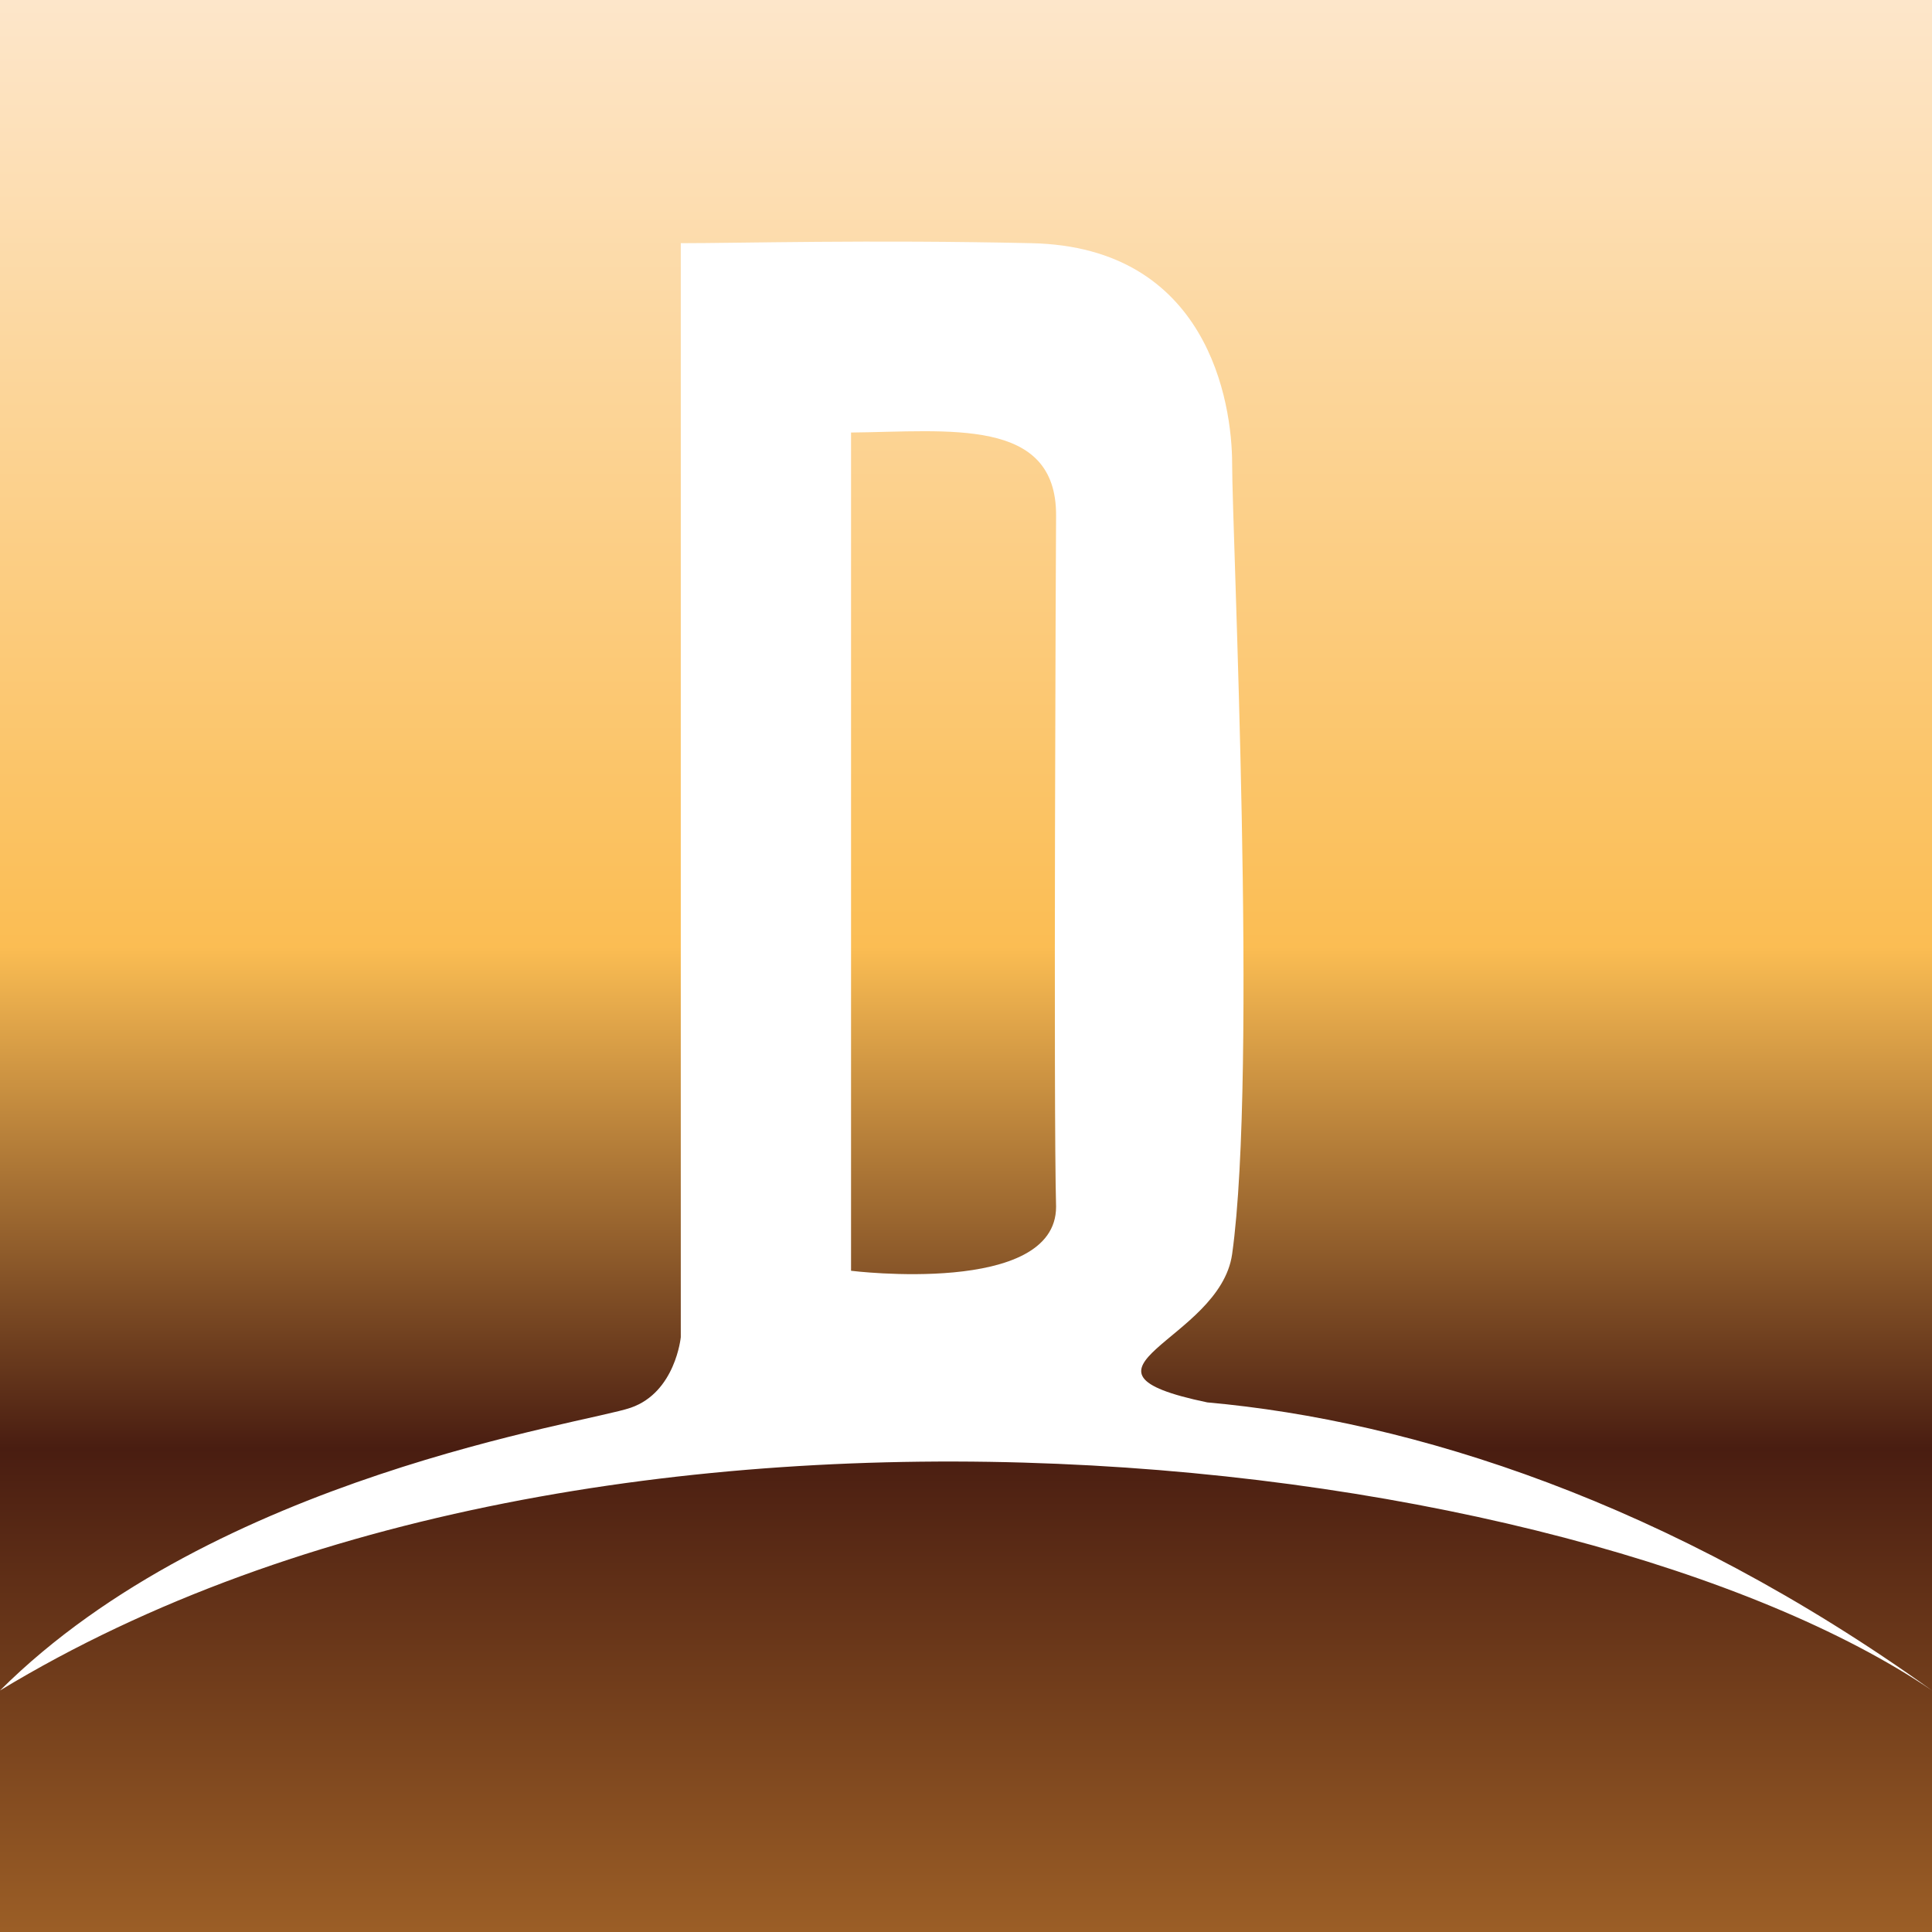
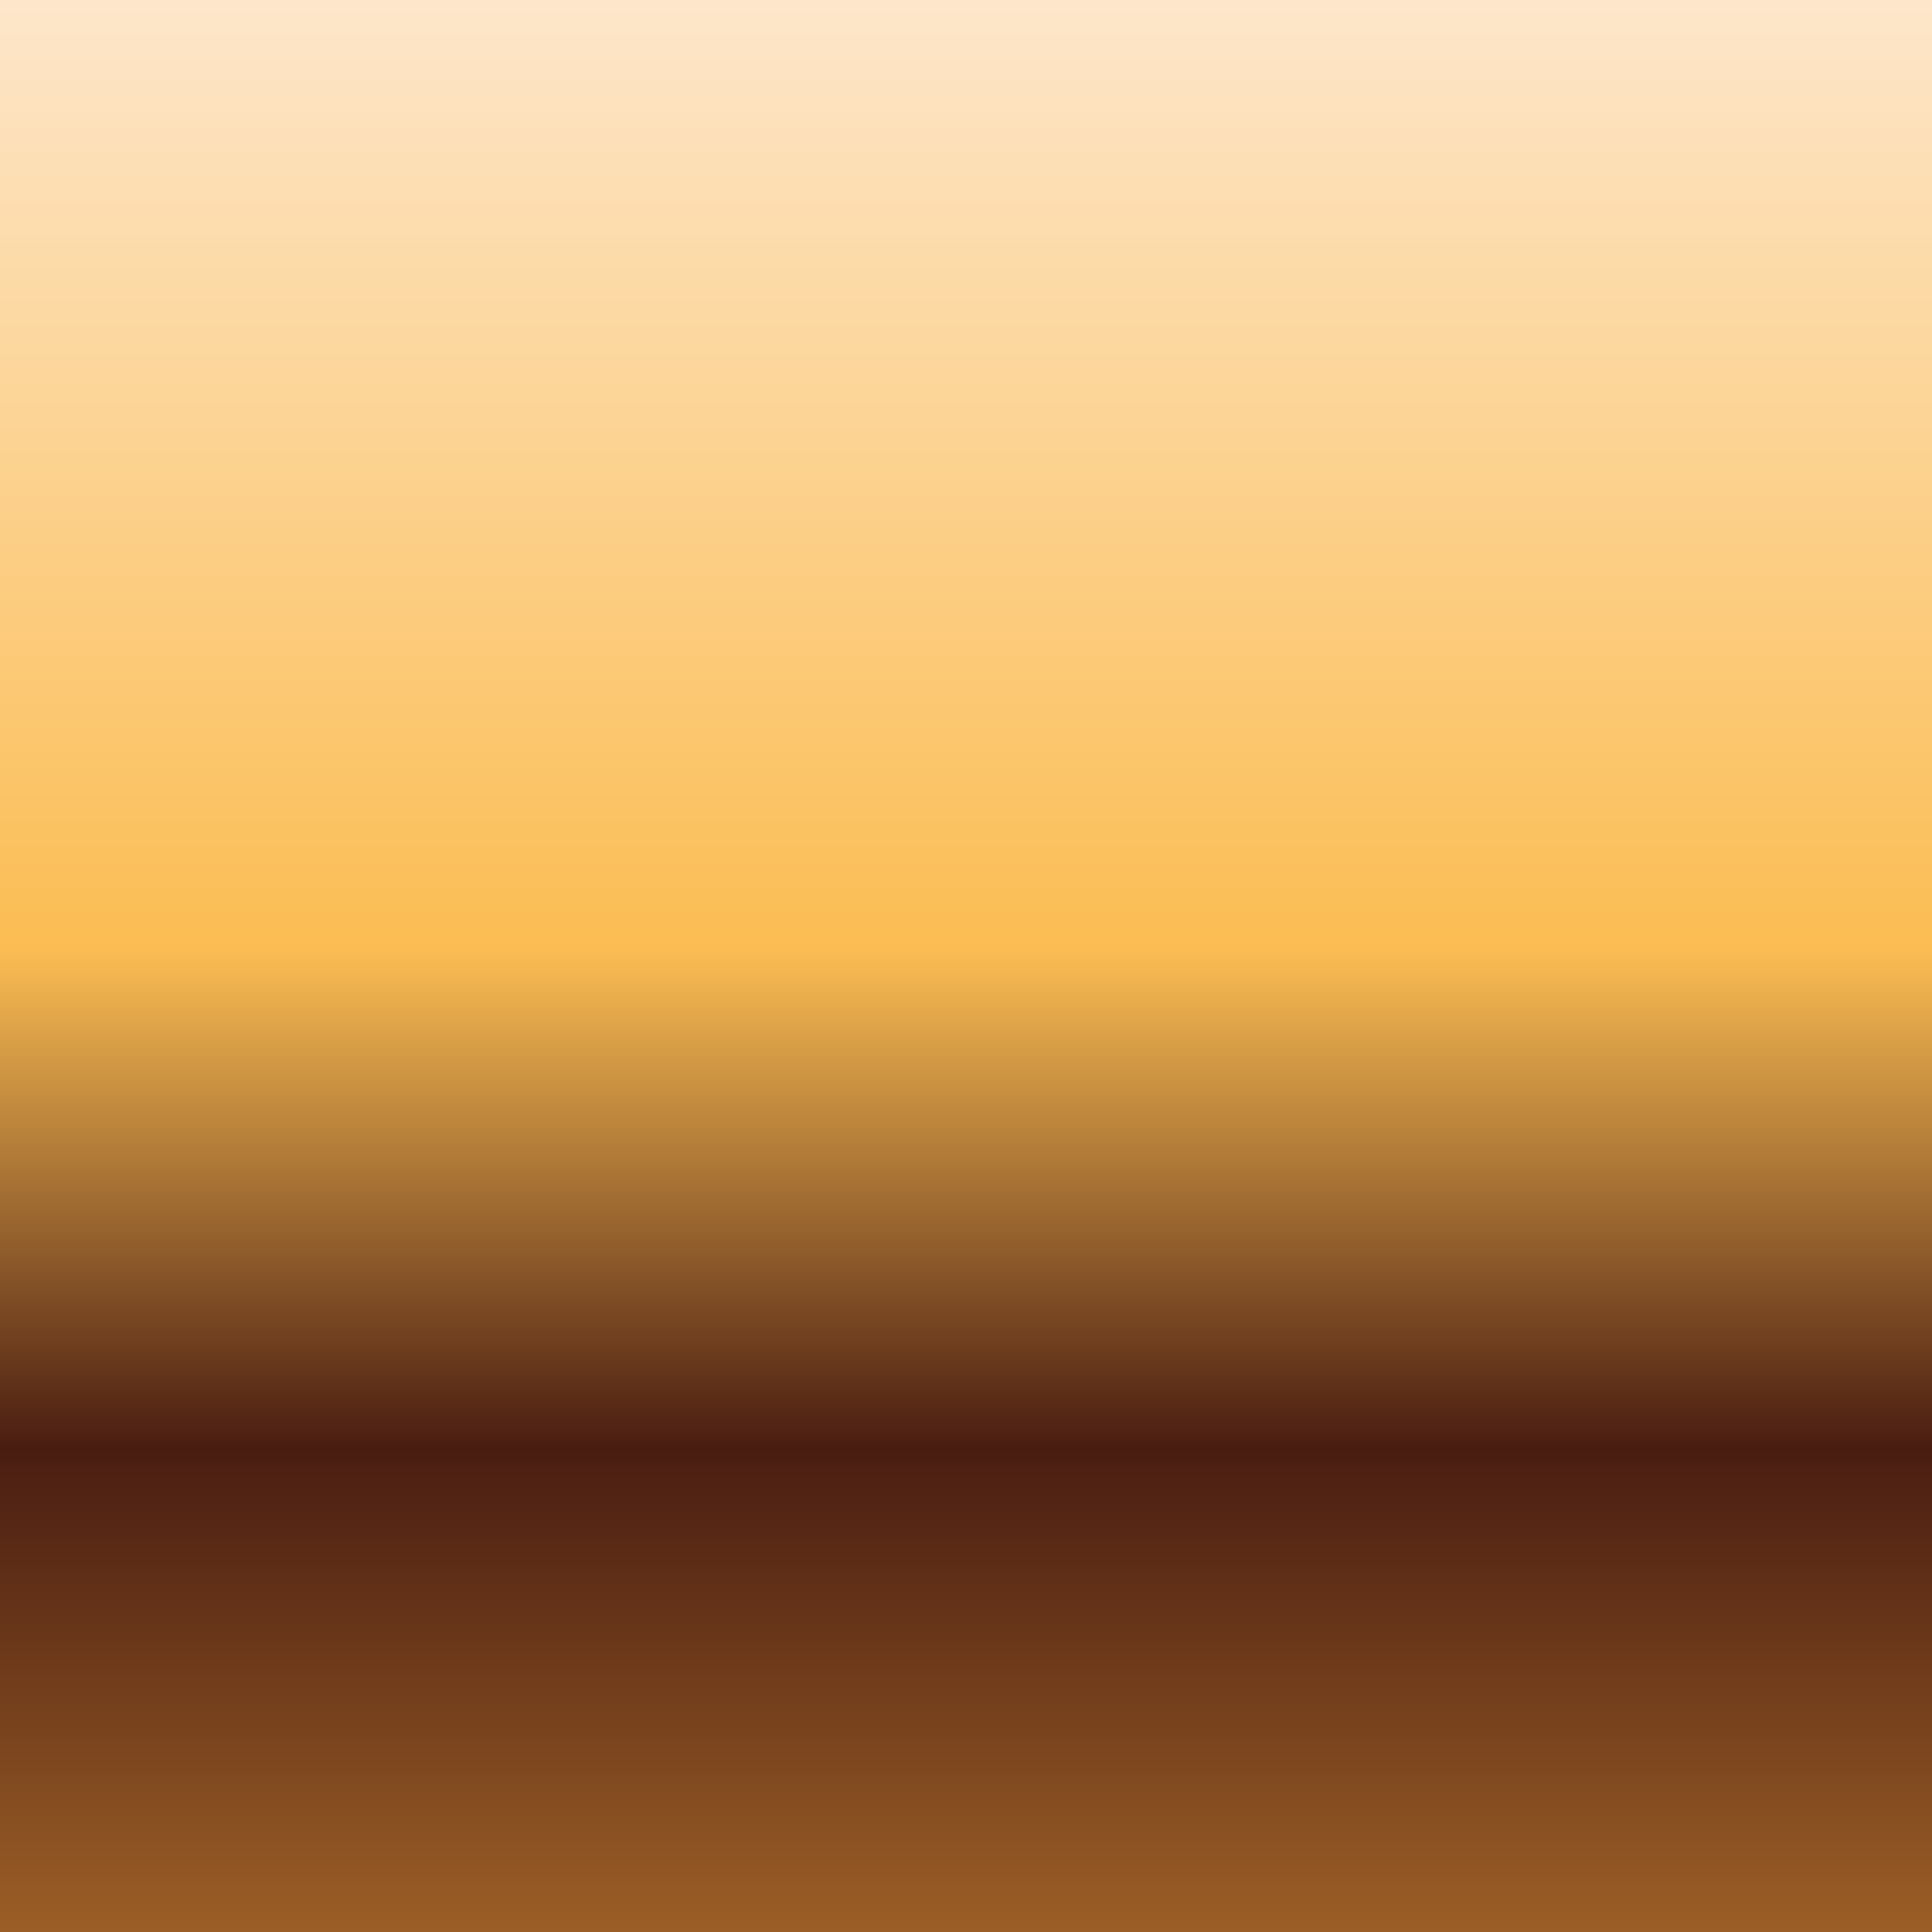
<svg xmlns="http://www.w3.org/2000/svg" width="8" height="8" viewBox="0 0 8 8" fill="none">
  <rect x="0" y="0" width="8" height="8" fill="#808080" stroke="none" />
  <rect width="8" height="8" fill="url(#paint0_linear_365_9181)" />
-   <path d="M4.999 5.807C4.351 5.672 5.051 5.554 5.102 5.193C5.208 4.437 5.102 2.207 5.102 1.92C5.102 1.665 5.001 1.023 4.272 1.007C3.596 0.992 3.065 1.007 2.819 1.007V5.537C2.819 5.537 2.797 5.765 2.612 5.829C2.427 5.894 0.892 6.111 0 7C2.482 5.494 6.531 6.003 8 7C6.912 6.22 5.848 5.883 4.999 5.807ZM4.373 4.997C4.373 5.368 3.524 5.262 3.524 5.262V1.791C3.929 1.787 4.375 1.726 4.373 2.135C4.372 2.257 4.362 4.601 4.373 4.997Z" fill="white" />
  <defs>
    <linearGradient id="paint0_linear_365_9181" x1="4" y1="8" x2="4" y2="-4.72072e-05" gradientUnits="userSpaceOnUse">
      <stop stop-color="#9B5E26" />
      <stop offset="0.25" stop-color="#491D11" />
      <stop offset="0.51" stop-color="#FBBD53" />
      <stop offset="1" stop-color="#FDE6CA" />
    </linearGradient>
  </defs>
</svg>